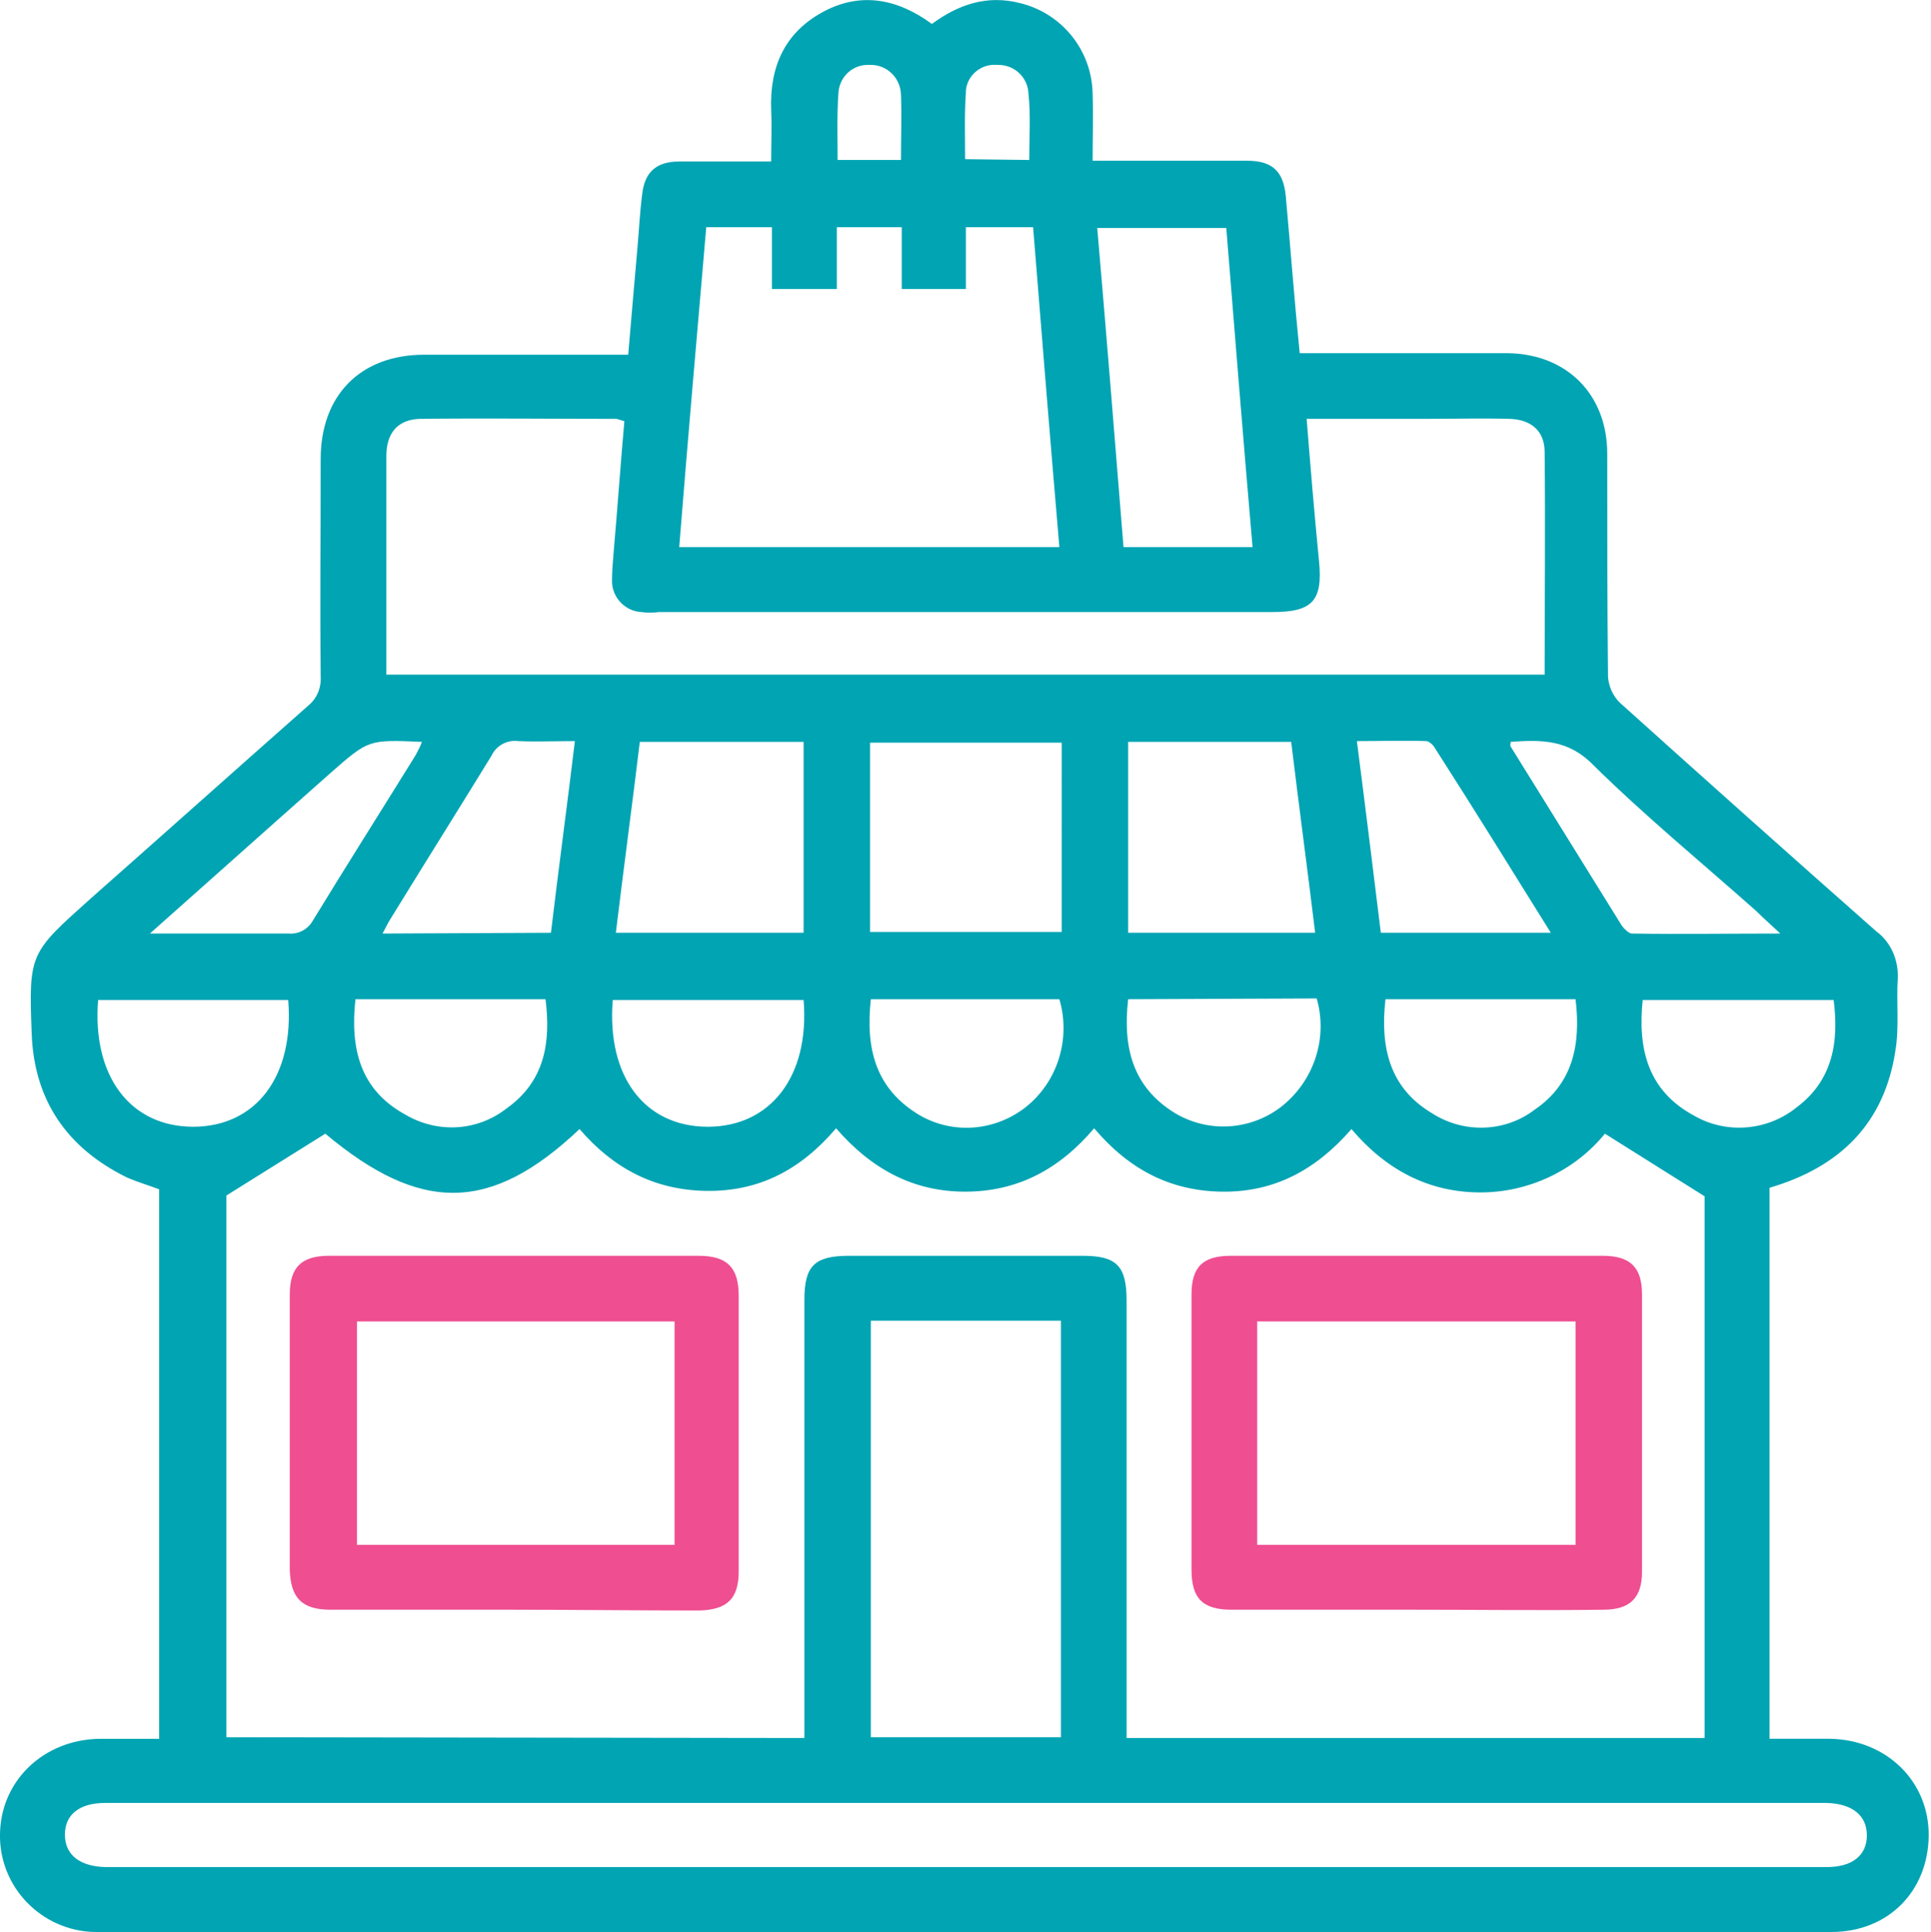
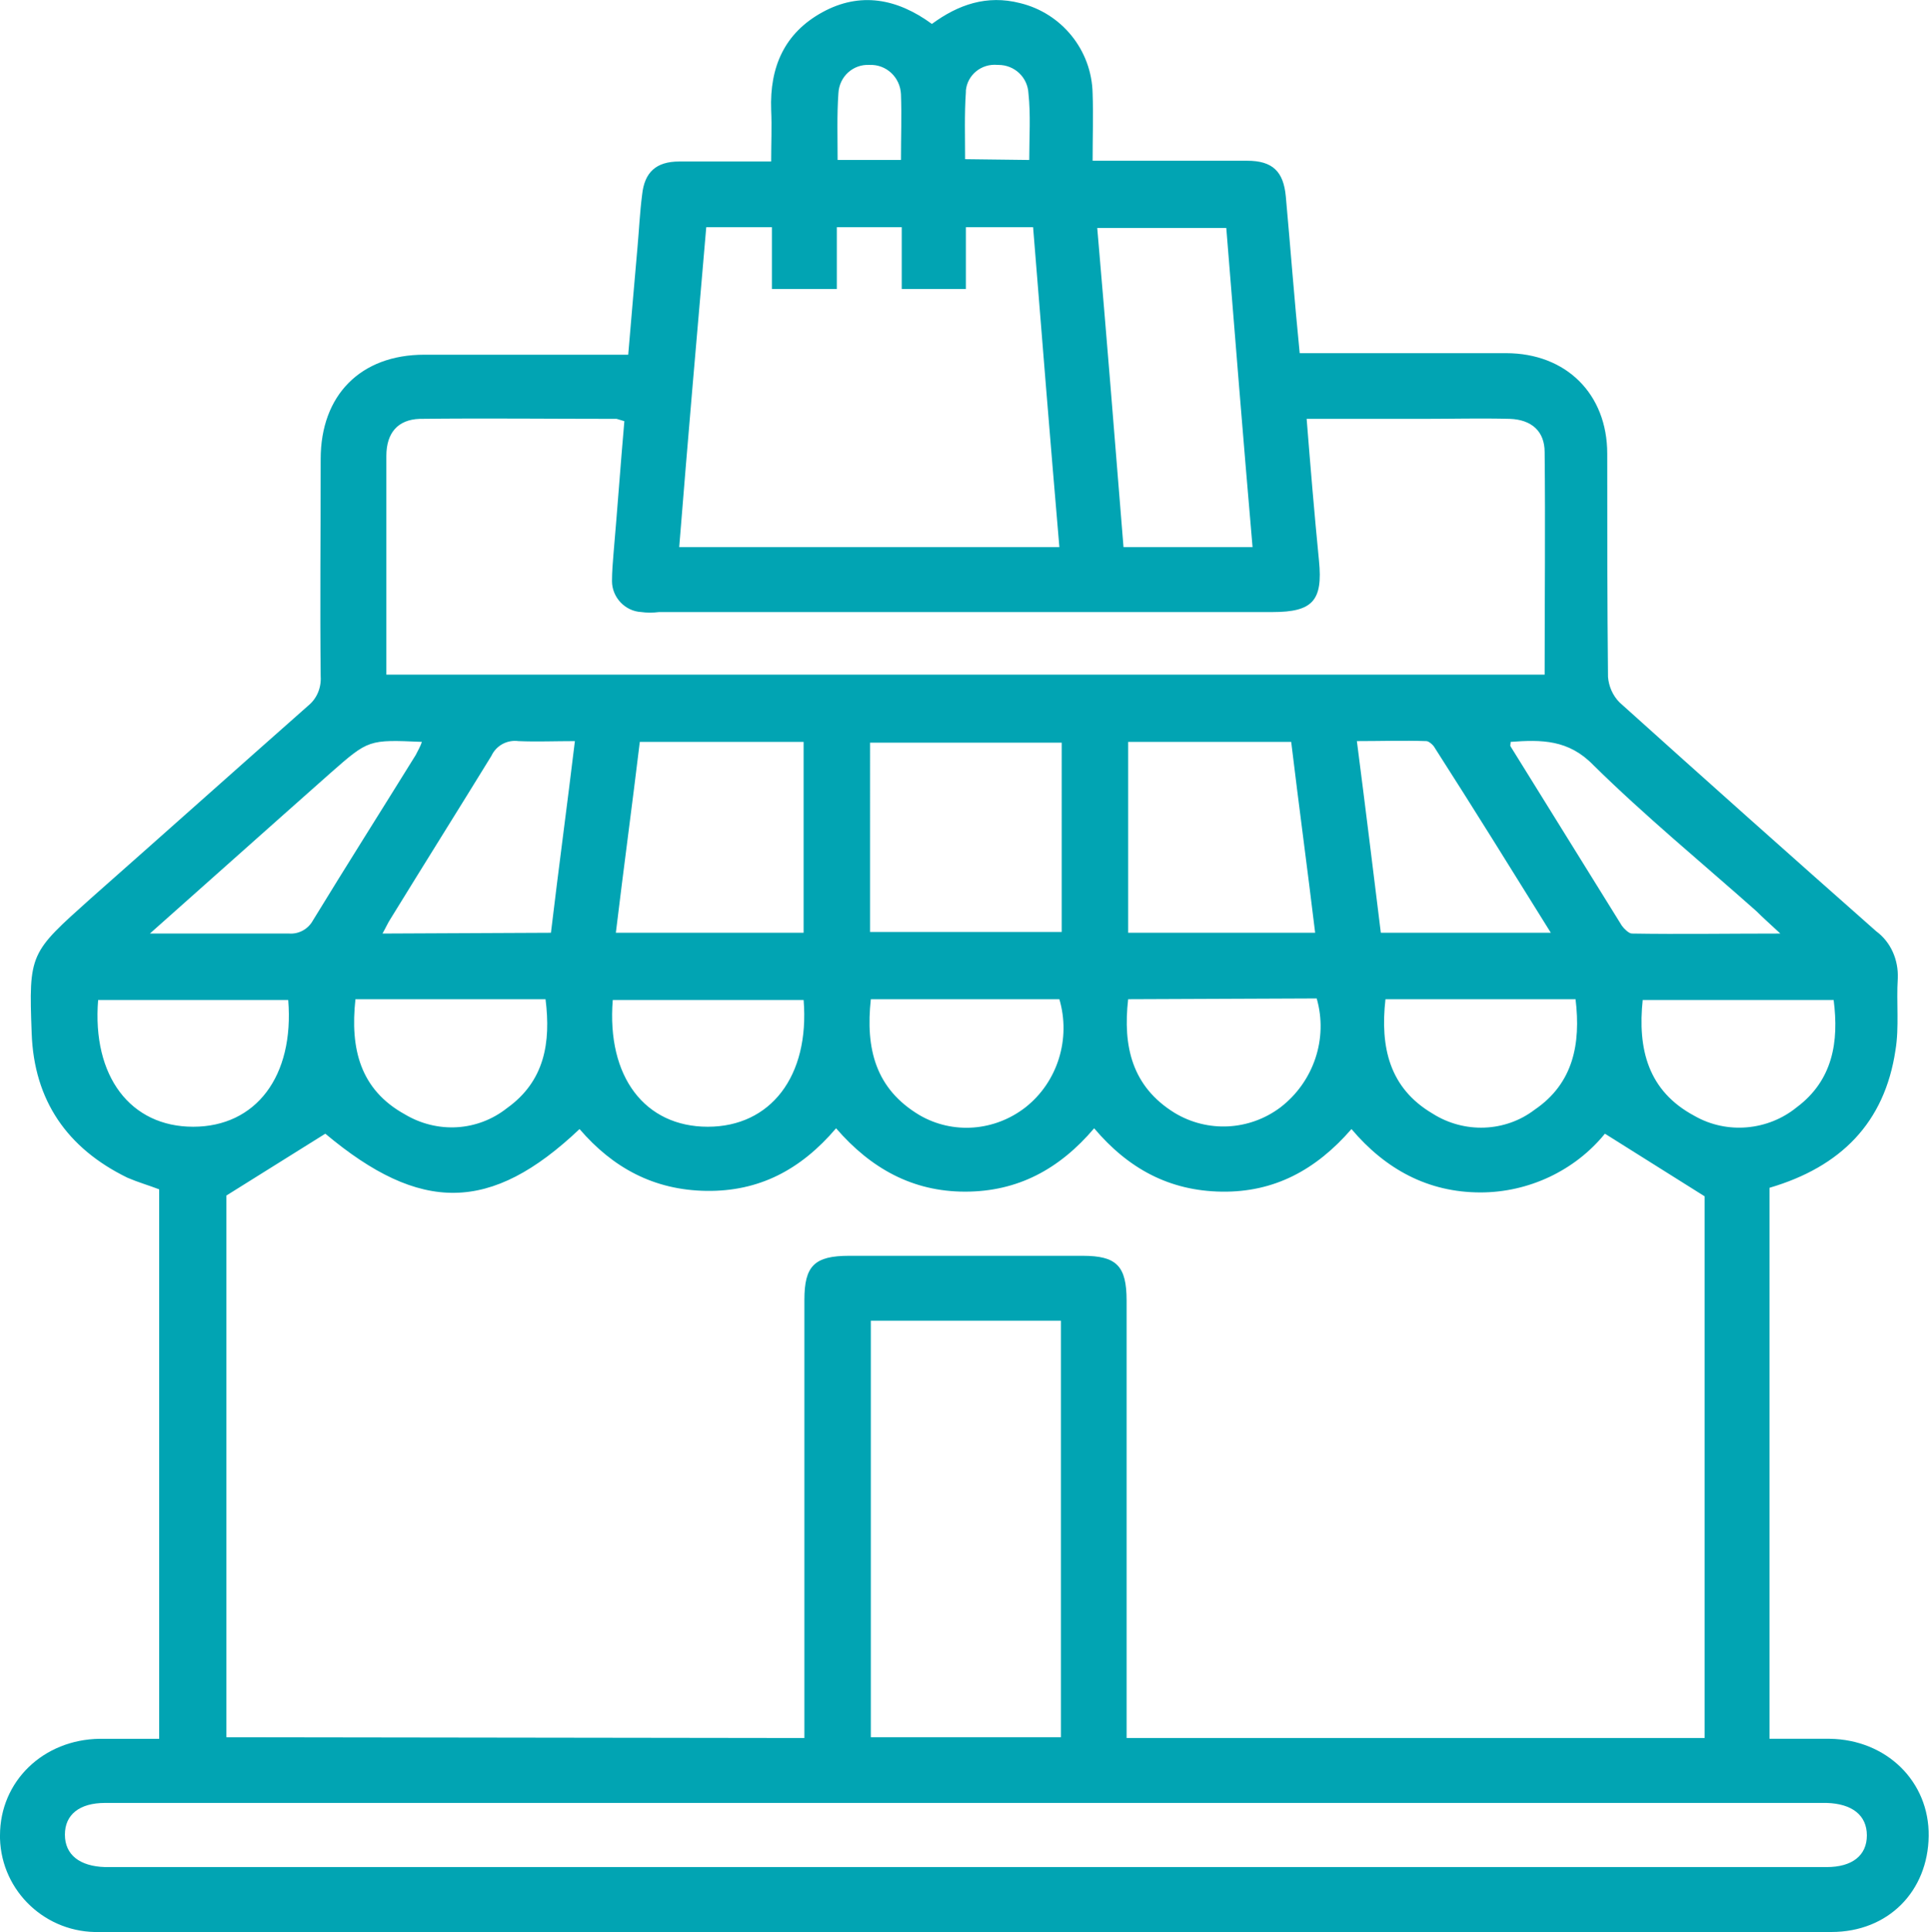
<svg xmlns="http://www.w3.org/2000/svg" version="1.2" baseProfile="tiny" id="Capa_1" x="0px" y="0px" viewBox="0 0 249.9 250" overflow="visible" xml:space="preserve">
  <g id="Capa_2_00000101079994058125410130000016090809639924440974_">
    <g id="Capa_1-2">
      <path fill="#01A4B3" d="M20.6,153.9c-1.3-0.5-2.7-0.9-4.1-1.5c-7.8-3.8-12.1-10-12.4-18.7c-0.4-10.4-0.2-10.4,7.6-17.4    c9.4-8.3,18.8-16.7,28.2-25c1.1-0.9,1.7-2.3,1.6-3.8c-0.1-9.4,0-18.8,0-28.1c0-8.3,5.2-13.5,13.4-13.5h26.4    c0.4-4.8,0.8-9.3,1.2-13.9c0.2-2.2,0.3-4.5,0.6-6.8c0.3-2.9,1.8-4.3,4.8-4.3c3.9,0,7.8,0,11.9,0c0-2.4,0.1-4.5,0-6.7    c-0.2-5.5,1.7-9.9,6.6-12.6s9.7-1.8,14.2,1.5c3.4-2.5,7.1-3.8,11.4-2.7c5.4,1.3,9.3,6.1,9.4,11.7c0.1,2.8,0,5.5,0,8.7h2.6    c5.8,0,11.6,0,17.4,0c3.3,0,4.7,1.4,5,4.6c0.6,6.6,1.1,13.3,1.8,20.3h2.8c8,0,16,0,23.9,0c7.8,0,13.1,5.3,13.1,13    c0,9.6,0,19.3,0.1,28.9c0.1,1.2,0.6,2.4,1.5,3.3c11,9.9,22.1,19.8,33.2,29.6c1.9,1.4,2.9,3.7,2.8,6.1c-0.2,3.1,0.2,6.3-0.3,9.3    c-1.4,9.4-7.1,15.1-16.3,17.8V225c2.7,0,5.2,0,7.8,0c7.3,0.1,12.9,5.5,12.8,12.6S244.4,250,237,250H12.9    C6,250.2,0.2,244.8,0,237.9c0-0.1,0-0.3,0-0.4c0-7,5.6-12.4,12.9-12.5c2.5,0,5,0,7.7,0L20.6,153.9z M104.1,224.9v-56.7    c0-4.4,1.3-5.7,5.8-5.7h30.2c4.4,0,5.7,1.3,5.7,5.8c0,17.9,0,35.7,0,53.6v3h74.8v-70.1l-12.9-8.1c-3.9,4.8-9.9,7.6-16.1,7.6    c-6.8,0-12.3-3-16.7-8.2c-4.6,5.3-10,8.2-16.8,8.1s-12.1-3-16.5-8.2c-4.5,5.3-9.9,8.2-16.7,8.2s-12.2-3-16.7-8.2    c-4.6,5.4-10,8.2-16.8,8.1s-12.1-3-16.4-8C63.5,157,54.4,157,42.1,146.7l-12.8,8v70.1L104.1,224.9z M80.8,54.5    c-0.3-0.1-0.7-0.2-1-0.3c-8.5,0-17-0.1-25.5,0C51.5,54.3,50,56,50,59c0,5.8,0,11.6,0,17.4v10.9h149.9c0-9.7,0.1-19.3,0-28.8    c0-2.7-1.7-4.2-4.5-4.3c-3.7-0.1-7.5,0-11.2,0h-15.1c0.5,6.3,1,12.3,1.6,18.4c0.5,5.1-0.8,6.6-6,6.6c-26.5,0-52.9,0-79.4,0    c-0.8,0.1-1.6,0.1-2.3,0c-2.1-0.1-3.8-1.9-3.8-4c0-1.2,0.1-2.4,0.2-3.6C79.9,65.9,80.3,60.2,80.8,54.5z M125,233.3H13.6    c-3.3,0-5.2,1.5-5.2,4.1s1.9,4.1,5.2,4.2h222.8c3.3,0,5.2-1.5,5.2-4.1s-1.9-4.1-5.2-4.2H125z M137.1,70.8    c-1.2-14-2.3-27.7-3.4-41.4h-8.7v8h-8.3v-8h-8.4v8h-8.4v-8h-8.5C90.2,43.3,89,57,87.9,70.8H137.1z M112.7,170.9v53.9h24.6v-53.9    H112.7z M162.1,70.8c-1.2-13.9-2.3-27.6-3.4-41.3H142c1.2,13.9,2.3,27.6,3.4,41.3H162.1z M112.6,120.6h24.8V96.1h-24.8V120.6z     M82.8,96c-1,8.3-2.1,16.4-3.1,24.7H104V96H82.8z M146,96v24.7h24.2c-1-8.3-2.1-16.4-3.1-24.7H146z M71.3,120.7    c1-8.4,2.1-16.5,3.1-24.8c-2.6,0-5,0.1-7.3,0c-1.5-0.2-2.9,0.6-3.5,1.9c-4.3,7-8.7,14-13,21c-0.4,0.6-0.7,1.3-1.1,2L71.3,120.7z     M200.7,120.7c-5.1-8.2-10-16.1-15-23.9c-0.2-0.4-0.8-0.9-1.1-0.9c-3-0.1-5.9,0-9,0c1.1,8.5,2.1,16.7,3.1,24.8L200.7,120.7z     M37.3,129.4H12.7c-0.8,9.9,4.2,16.4,12.3,16.4S38.1,139.3,37.3,129.4z M46,129.3c-0.7,6.4,0.6,11.7,6.4,14.9    c4.2,2.5,9.4,2.2,13.2-0.8c4.9-3.5,5.7-8.5,5-14.1L46,129.3z M104,129.4H79.3c-0.8,10,4.2,16.4,12.3,16.4S104.8,139.3,104,129.4z     M112.7,129.3c-0.7,6.4,0.6,11.6,6.3,15c4.3,2.5,9.7,2.1,13.7-1c4.2-3.3,5.9-8.9,4.4-14H112.7z M146,129.3    c-0.7,6.1,0.5,11.3,6,14.7c4.3,2.6,9.7,2.3,13.7-0.7c4.3-3.3,6.2-8.9,4.7-14.1L146,129.3z M179.3,129.3    c-0.7,6.2,0.5,11.5,6.1,14.8c4.1,2.6,9.4,2.4,13.2-0.5c5-3.4,6-8.5,5.3-14.3L179.3,129.3z M212.6,129.3    c-0.7,6.5,0.7,11.9,6.7,15.1c4.2,2.4,9.5,1.9,13.2-1.1c4.7-3.5,5.5-8.5,4.8-13.9H212.6z M195.5,96c0,0.3-0.1,0.5,0,0.6    c4.8,7.7,9.6,15.5,14.4,23.2c0.3,0.4,0.9,1,1.3,1c6.2,0.1,12.4,0,19.2,0c-1.4-1.3-2.3-2.1-3.1-2.9c-7.1-6.3-14.4-12.3-21.1-18.9    C203,95.7,199.5,95.7,195.5,96z M19.4,120.8c6.5,0,12.2,0,18,0c1.3,0.1,2.5-0.6,3.1-1.7c4.4-7.2,8.9-14.3,13.3-21.4    c0.3-0.6,0.6-1.1,0.8-1.7c-6.9-0.3-6.9-0.3-11.8,4l-6.2,5.5L19.4,120.8z M116.6,20.7c0-3,0.1-5.7,0-8.5c-0.1-2.2-1.9-3.9-4.1-3.8    c-2.1-0.1-3.9,1.5-4,3.7c0,0,0,0,0,0c-0.2,2.8-0.1,5.7-0.1,8.6H116.6z M133.2,20.7c0-3,0.2-5.8-0.1-8.6c-0.1-2.1-1.8-3.7-3.9-3.7    c0,0-0.1,0-0.1,0c-2.1-0.2-3.9,1.3-4.1,3.3c0,0.1,0,0.1,0,0.2c-0.2,2.9-0.1,5.8-0.1,8.7L133.2,20.7z" />
-       <path fill="#EF4E91" d="M183.3,208.3c-8,0-15.9,0-23.9,0c-3.8,0-5.2-1.5-5.2-5.2c0-11.9,0-23.8,0-35.6c0-3.6,1.5-5,5.1-5    c16.1,0,32.1,0,48.1,0c3.6,0,5.1,1.5,5.1,5c0,12,0,24,0,35.9c0,3.4-1.6,4.9-5,4.9C199.4,208.4,191.4,208.3,183.3,208.3z     M203.9,199.9V171h-41.2v28.9L203.9,199.9z" />
-       <path fill="#EF4E91" d="M66.5,208.3c-7.9,0-15.8,0-23.7,0c-3.7,0-5.2-1.5-5.3-5.2c0-11.9,0-23.8,0-35.6c0-3.6,1.6-5,5.1-5    c16,0,31.9,0,47.8,0c3.7,0,5.2,1.5,5.2,5.2c0,11.9,0,23.8,0,35.6c0,3.6-1.5,5-5.1,5.1C82.7,208.4,74.6,208.3,66.5,208.3z     M87.3,199.9V171H46.2v28.9L87.3,199.9z" />
    </g>
  </g>
</svg>